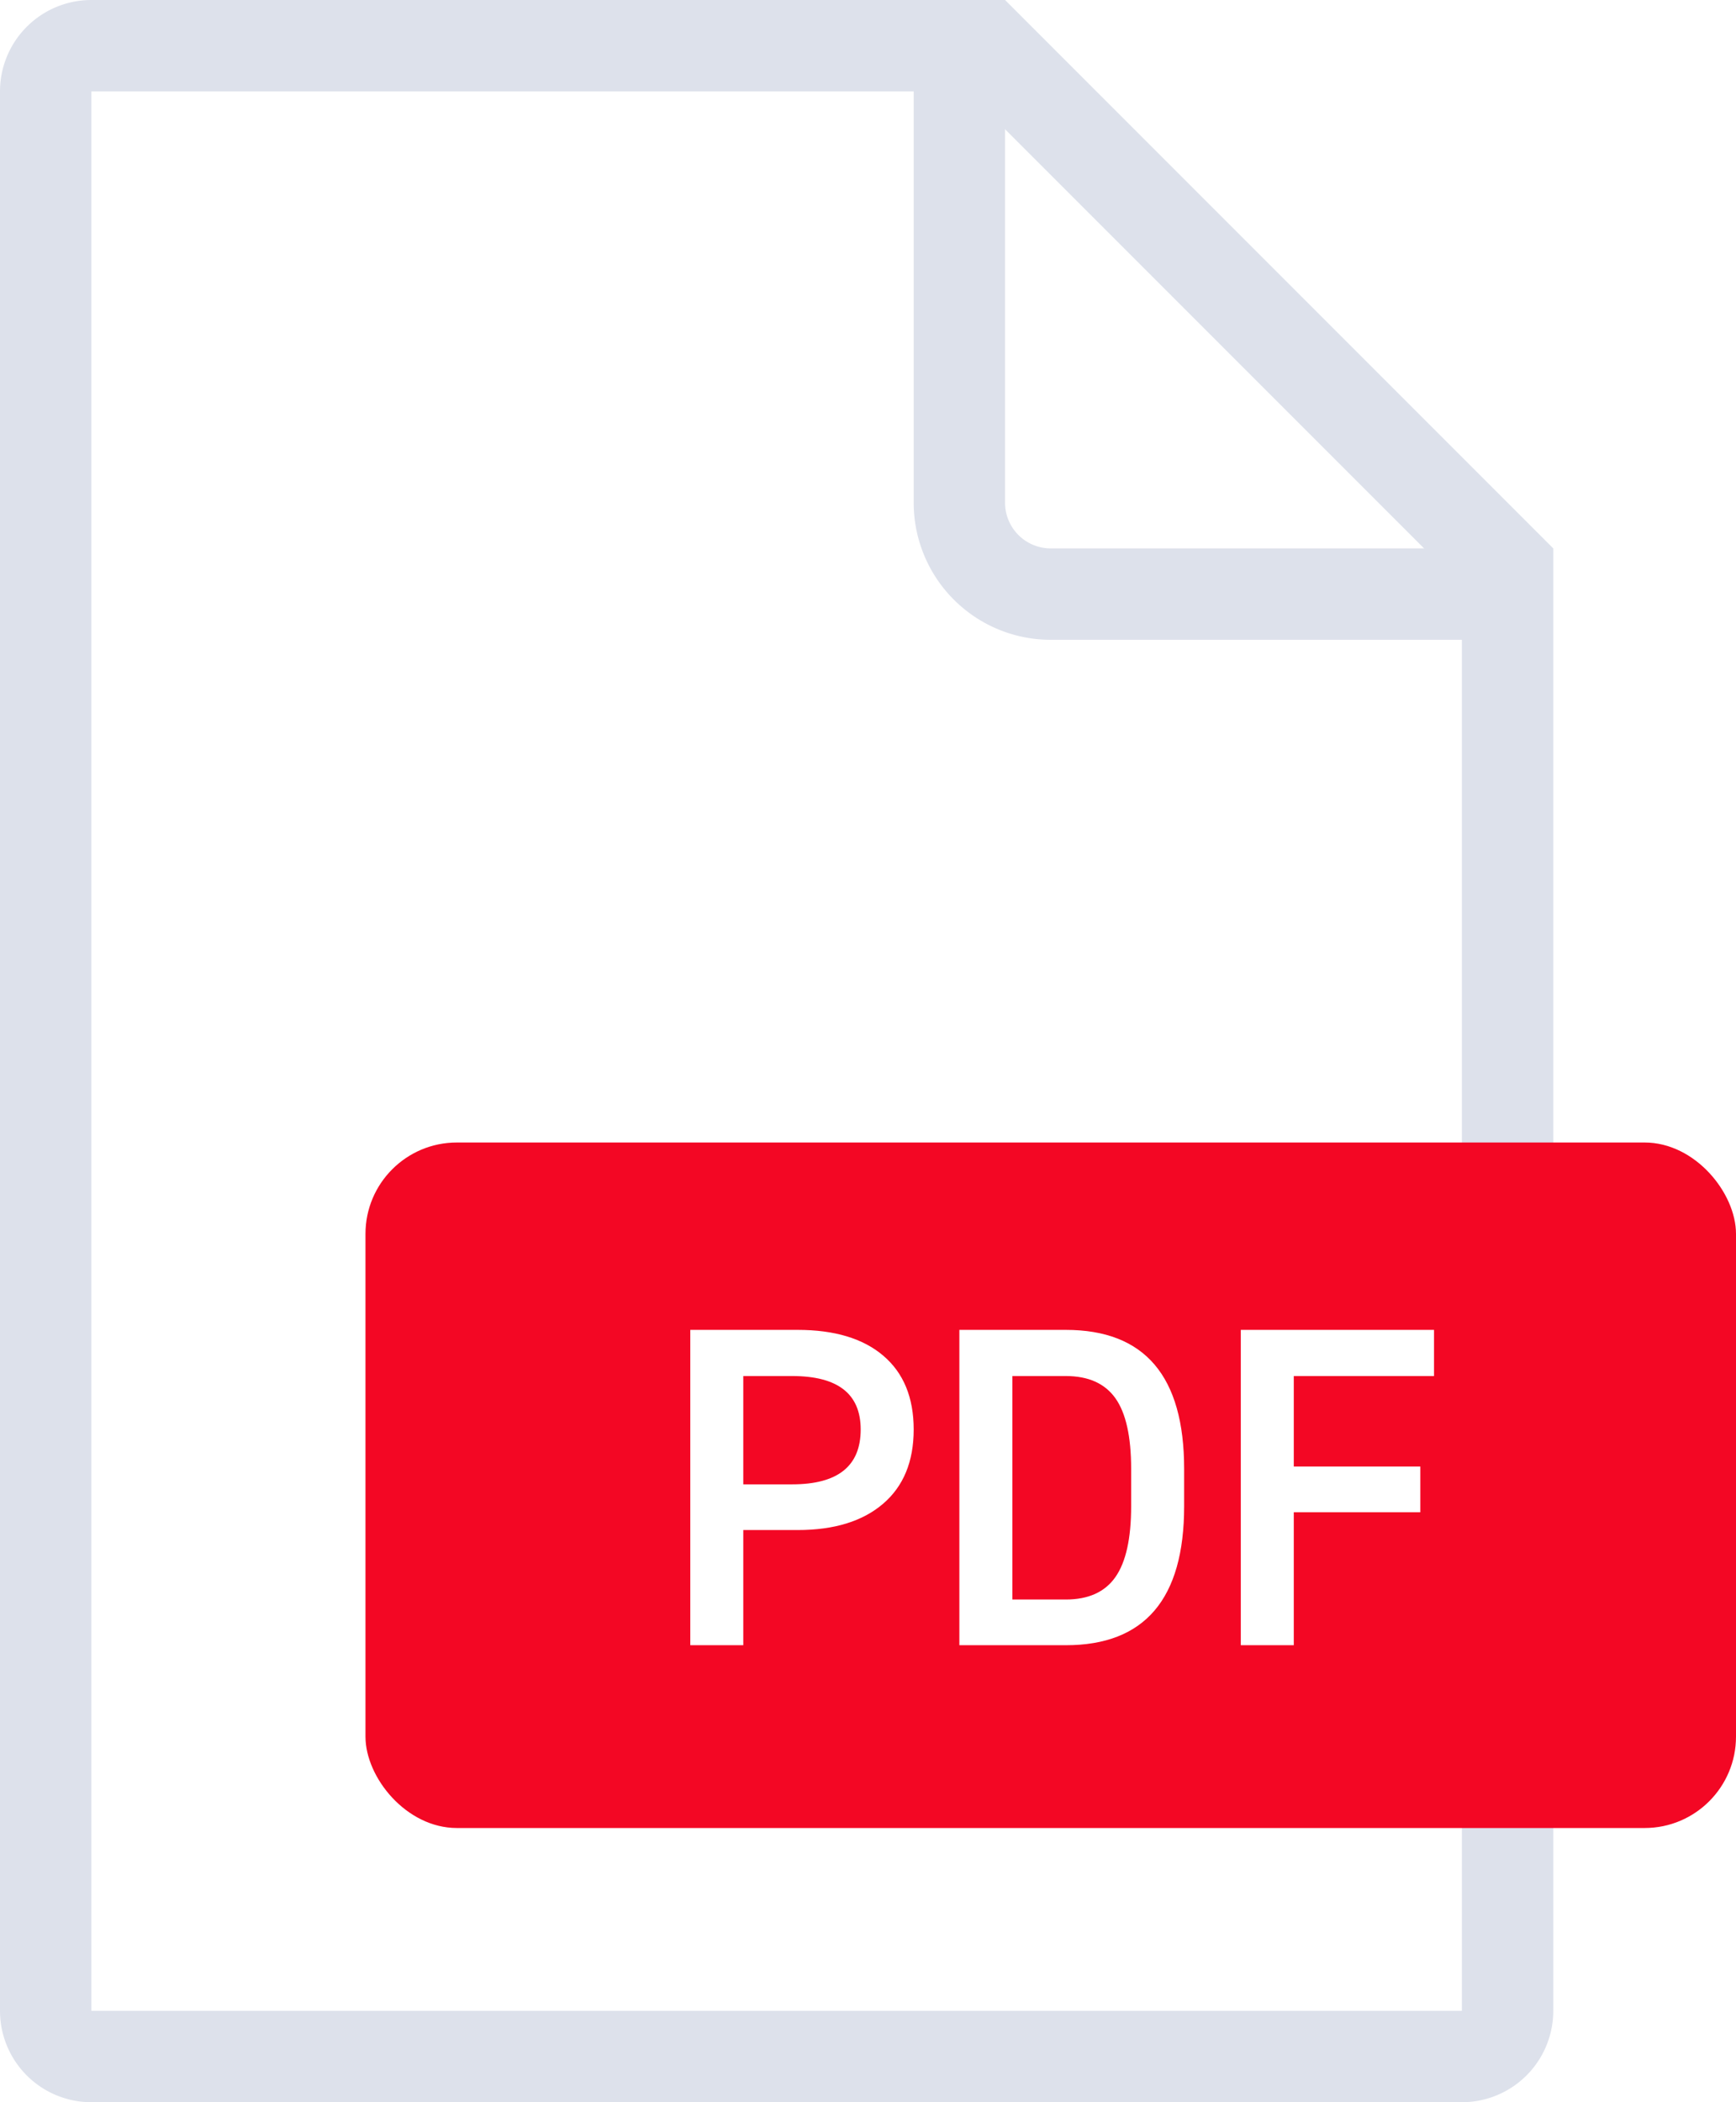
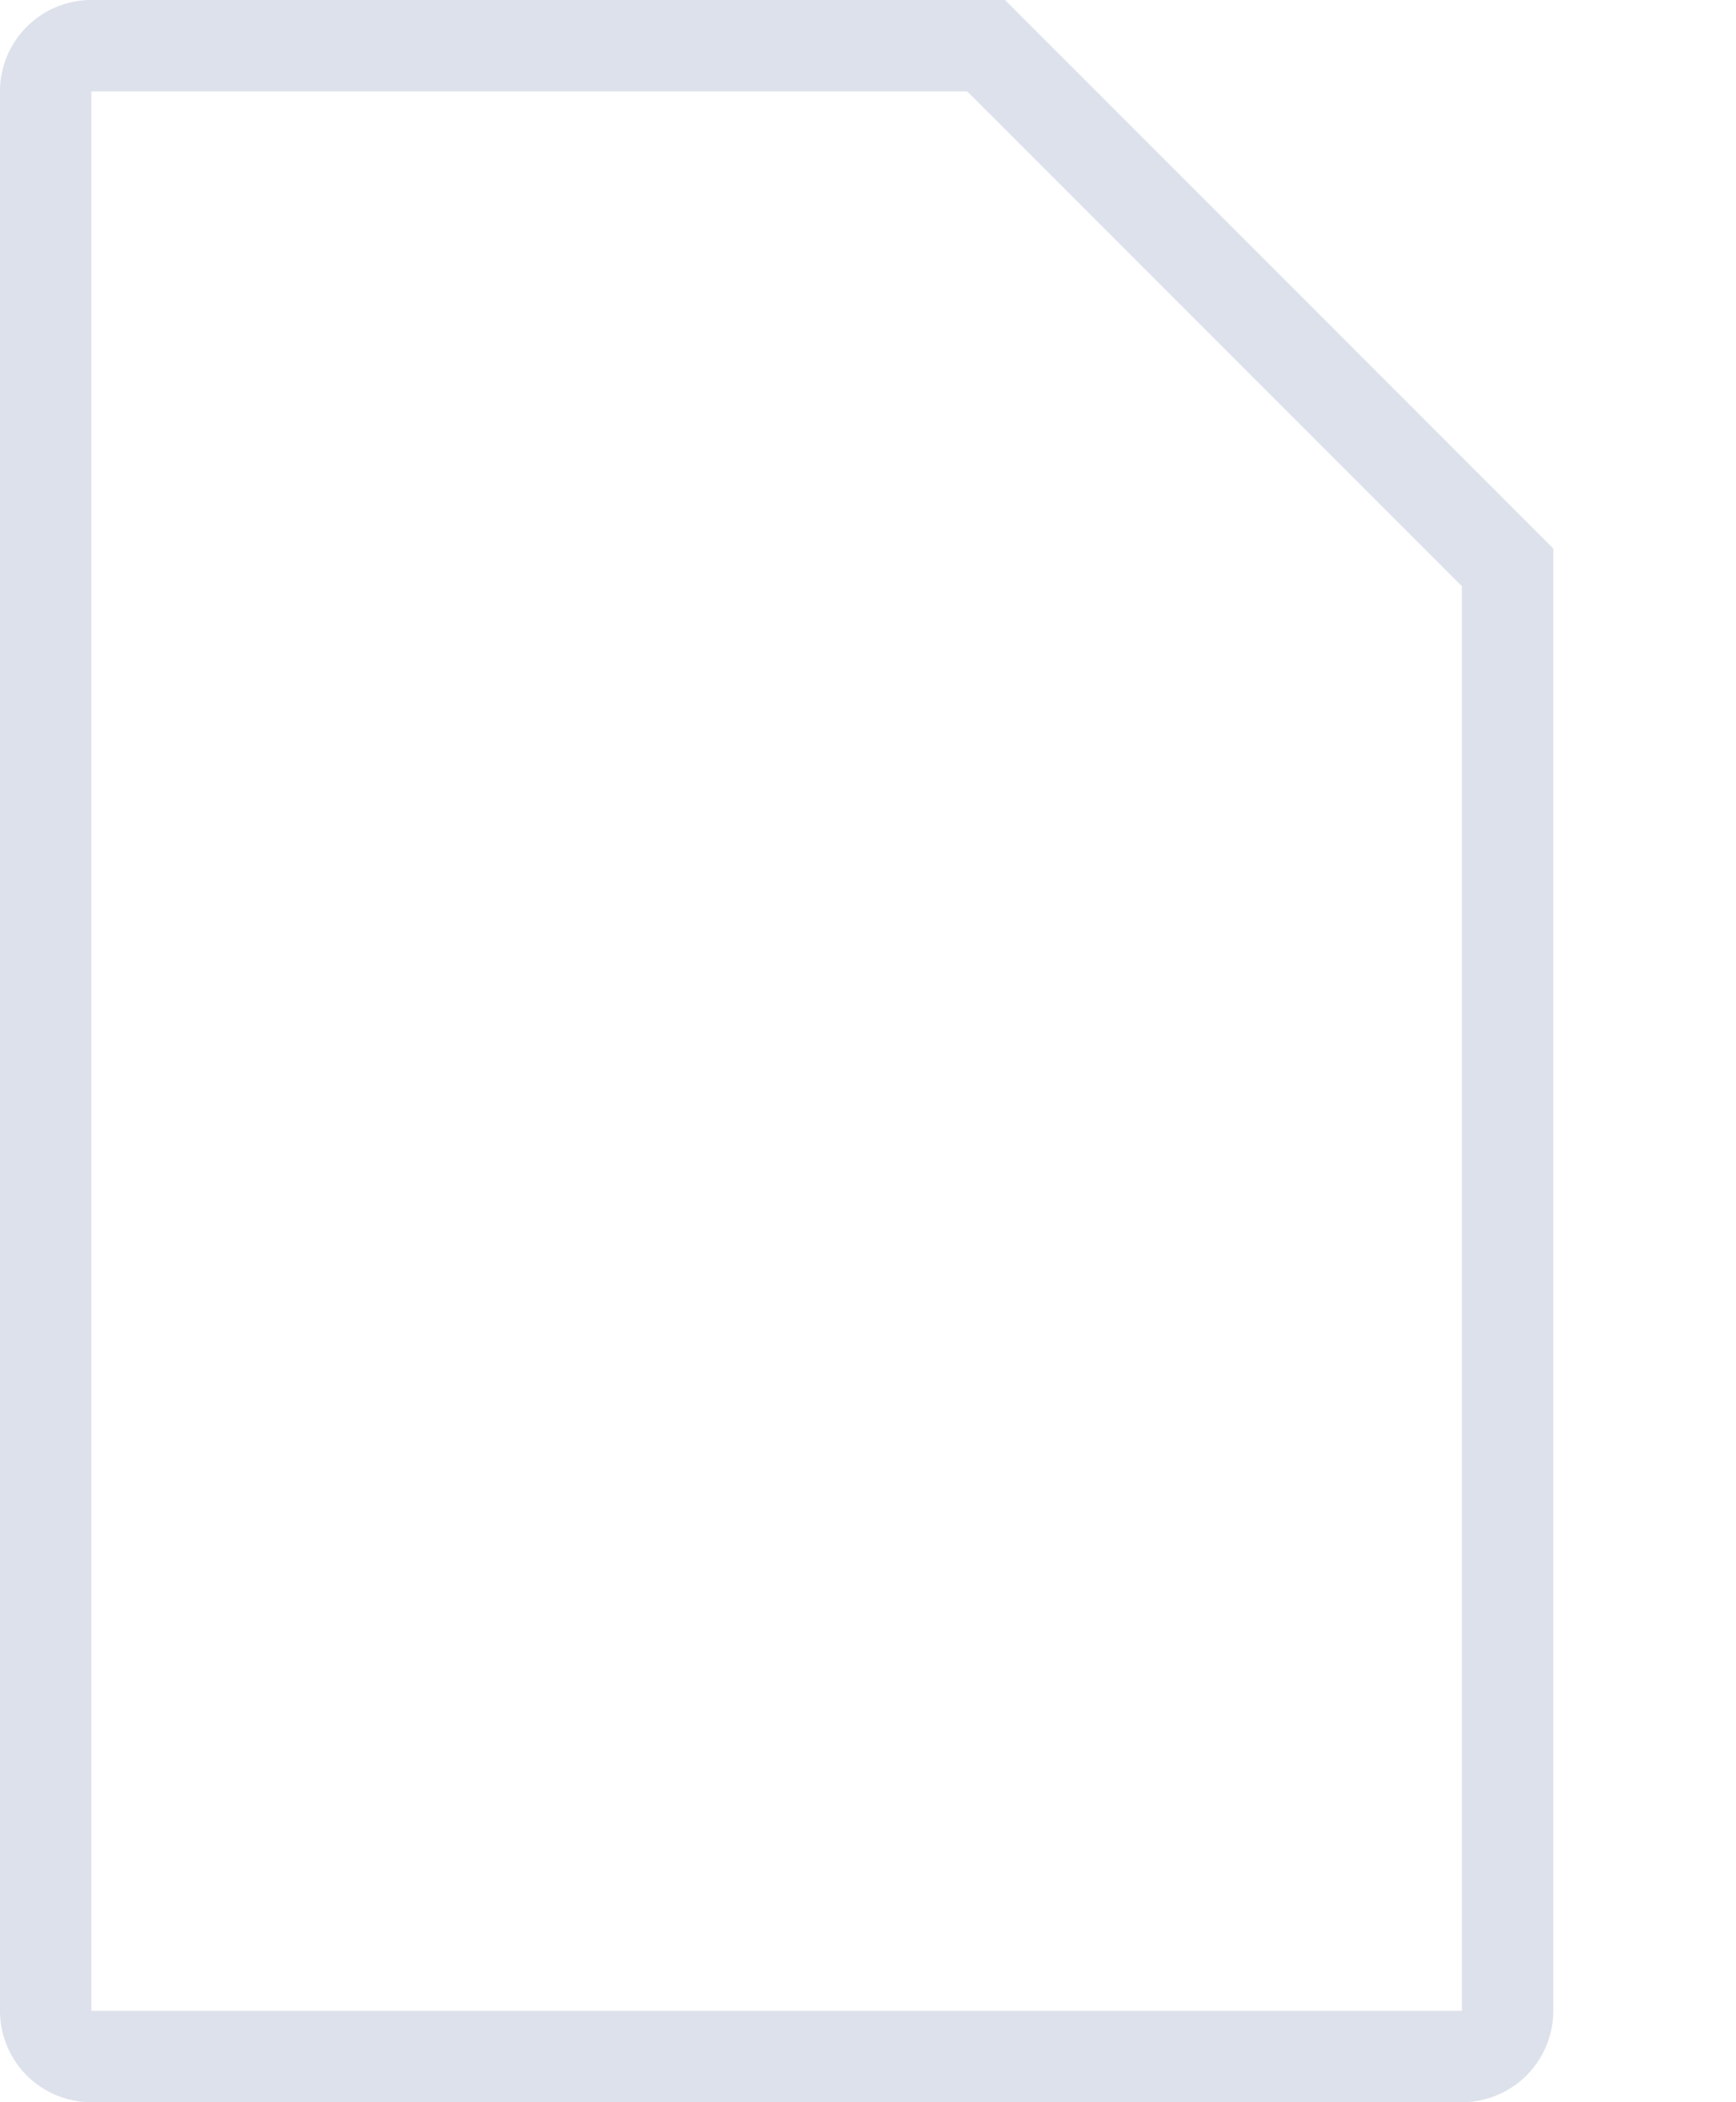
<svg xmlns="http://www.w3.org/2000/svg" width="38" height="46" viewBox="0 0 38 46">
  <g fill="none" fill-rule="evenodd">
-     <path fill="#FFF" d="M-736-2049H704v4833H-736z" />
    <g>
      <path stroke="#DDE1EB" stroke-width="2" d="M33 12.414L21.586 1H2a1 1 0 0 0-1 1v42a1 1 0 0 0 1 1h30a1 1 0 0 0 1-1V12.414z" />
-       <rect width="30" height="15" x="8" y="25" fill="#F30724" rx="2" />
-       <path fill="#FFF" d="M17.46 33.48h-1.19V36h-1.16v-6.9h2.35c.807 0 1.432.188 1.875.565.443.377.665.915.665 1.615s-.223 1.242-.67 1.625c-.447.383-1.07.575-1.87.575zm-1.19-3.37v2.37h1.07c1 0 1.5-.4 1.5-1.2 0-.78-.5-1.17-1.5-1.17h-1.07zM23.33 36H21v-6.9h2.33c1.727 0 2.59 1.013 2.59 3.04v.82c0 2.027-.863 3.04-2.59 3.04zm-1.17-1h1.17c.493 0 .855-.163 1.085-.49.23-.327.345-.843.345-1.55v-.82c0-.707-.115-1.222-.345-1.545-.23-.323-.592-.485-1.085-.485h-1.17V35zm5 1v-6.9h4.23v1.01h-3.07v1.98h2.77v1h-2.77V36h-1.16z" />
-       <path stroke="#DDE1EB" stroke-width="2" d="M21 1v10a2 2 0 0 0 2 2h10" />
    </g>
  </g>
</svg>